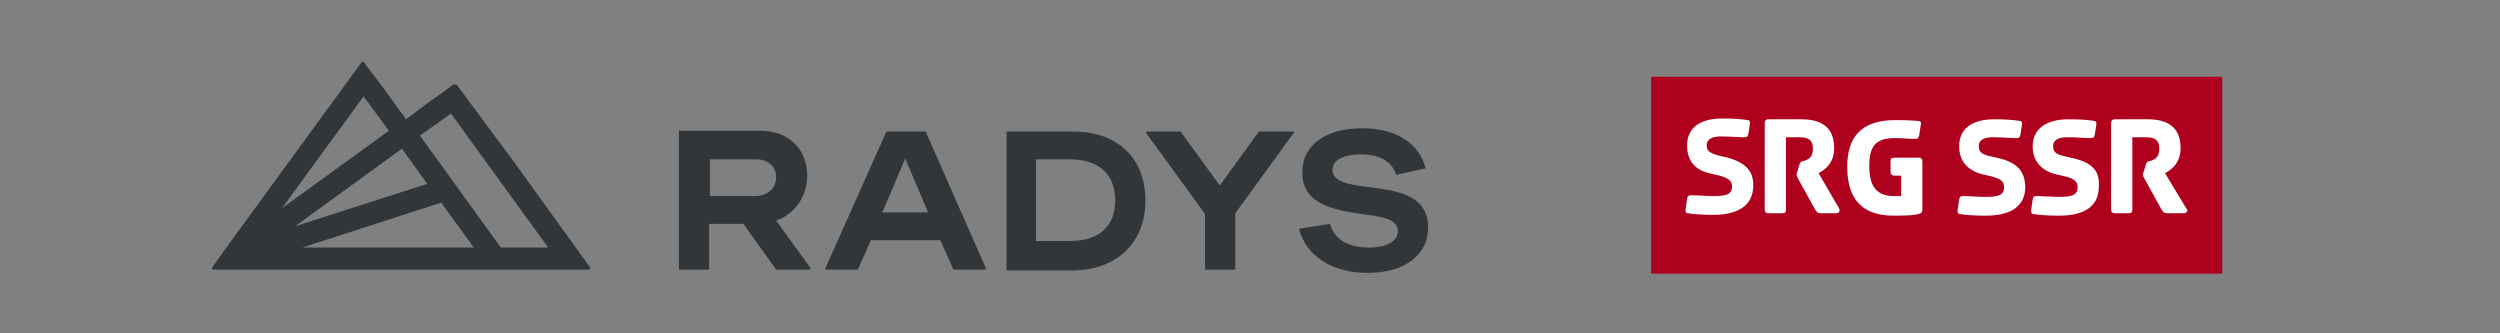
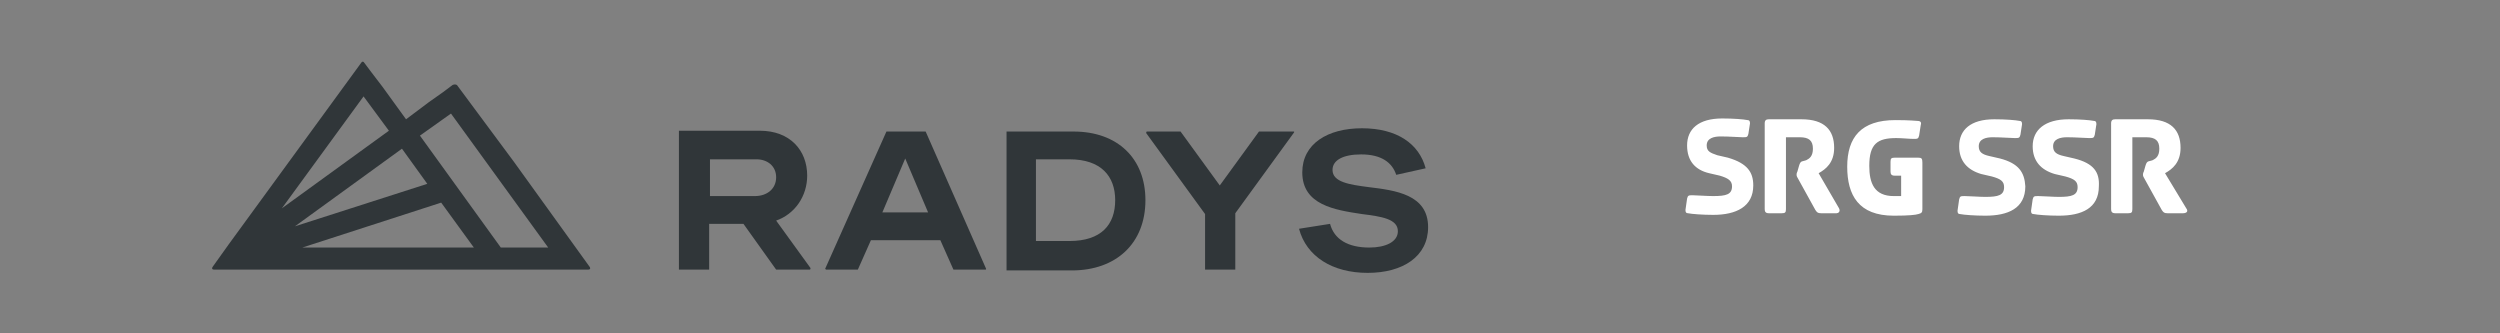
<svg xmlns="http://www.w3.org/2000/svg" version="1.1" id="Ebene_1" x="0px" y="0px" viewBox="0 0 306 40.8" style="enable-background:new 0 0 306 40.8;" xml:space="preserve">
  <rect x="0" y="0" width="306" height="40.8" fill="#808080" stroke="none" />
  <style type="text/css">
	.st0{fill:#303639;}
	.st1{fill:#AF001E;}
	.st2{fill:#FFFFFF;}
</style>
  <g>
    <path class="st0" d="M72.2,32.7L72.2,32.7L72.2,32.7L72.2,32.7l-9.3-12.9L56,10.5l0,0l0,0c-0.1-0.2-0.4-0.2-0.6-0.1l0,0l-1.2,0.9   l-1.7,1.2l0,0l-2.8,2.1l-2.9-4l0,0l-1.3-1.7l-0.9-1.2l0,0c-0.1-0.2-0.3-0.2-0.4,0l0,0L28,29.9l-2,2.8c-0.1,0.2,0,0.3,0.2,0.3h0.2   l0,0h2.3h34.7H72l0,0l0,0C72.2,33,72.3,32.9,72.2,32.7z M37,30.3l17-5.5l4,5.5H37z M55.2,13.9l11.9,16.4h-5.8l-9.9-13.7L55.2,13.9z    M52.3,22.5l-16.2,5.2l13.1-9.5L52.3,22.5z M34.5,25.5l10-13.7l3.1,4.2L34.5,25.5z" />
    <g>
      <path class="st0" d="M158.2,16.1L158.2,16.1L158.2,16.1h-4.1l-4.8,6.6l-4.8-6.6h-4.1c-0.1,0-0.1,0.1-0.1,0.1c0,0,0,0.1,0,0.1    l7.2,9.9V33h3.7v-6.9l7.2-9.9l0,0c0,0,0,0,0-0.1C158.3,16.1,158.3,16.1,158.2,16.1z" />
      <path class="st0" d="M95,27c2.3-0.8,3.8-3,3.8-5.5c0-3.1-2.1-5.5-5.8-5.5h-9.9v17h3.7v-5.6H91L95,33h4.1c0.1,0,0.1-0.1,0.1-0.1    c0,0,0-0.1,0-0.1L95,27z M92.4,24h-5.5v-4.5h5.7c1.3,0,2.4,0.8,2.4,2.2C95,23.1,93.9,24,92.4,24z" />
      <path class="st0" d="M167.5,22.9c-2.3-0.3-4.4-0.6-4.4-2.1c0-1.2,1.3-1.9,3.5-1.9c2.5,0,3.8,1,4.3,2.5l3.6-0.8    c-0.8-3-3.5-4.9-7.8-4.9c-4.2,0-7.3,1.9-7.3,5.4c0,4,4,4.6,7.3,5.1c2.4,0.3,4.4,0.6,4.4,2.1c0,1.3-1.5,2-3.5,2    c-2.6,0-4.3-1-4.8-2.9L159,28c0.9,3.4,4.1,5.4,8.4,5.4c4.3,0,7.4-2,7.4-5.6C174.8,23.8,170.8,23.3,167.5,22.9z" />
      <path class="st0" d="M131.4,16.1h-8.2v17h8c5.4,0,9-3.3,9-8.6C140.2,19.4,136.8,16.1,131.4,16.1z M130.9,29.5h-4.1v-10h4.1    c3.9,0,5.6,2.1,5.6,5C136.5,27.5,134.8,29.5,130.9,29.5z" />
-       <path class="st0" d="M101.1,33h3.9l1.6-3.6h8.5l1.6,3.6h3.9l0,0c0.1,0,0.1,0,0.1-0.1c0,0,0,0,0,0l-7.4-16.8h-4.8L101,32.9    C101,32.9,101,32.9,101.1,33C101,33,101,33,101.1,33L101.1,33z M108,26l2.8-6.6l2.8,6.6H108z" />
+       <path class="st0" d="M101.1,33h3.9l1.6-3.6h8.5l1.6,3.6h3.9l0,0c0.1,0,0.1,0,0.1-0.1c0,0,0,0,0,0l-7.4-16.8h-4.8L101,32.9    C101,32.9,101,32.9,101.1,33L101.1,33z M108,26l2.8-6.6l2.8,6.6H108z" />
    </g>
  </g>
-   <rect x="202.1" y="9.4" class="st1" width="69.9" height="24.1" />
  <path class="st2" d="M214.6,22.7c0,2.6-2.1,3.6-4.9,3.6c-1.3,0-2.6-0.1-3.1-0.2c-0.2,0-0.3-0.1-0.3-0.4l0.2-1.4  c0.1-0.4,0.2-0.4,0.7-0.4c0.4,0,1.7,0.1,2.5,0.1c1.6,0,2.3-0.2,2.3-1.2c0-0.7-0.5-1-1.5-1.3l-1.3-0.3c-1.7-0.4-2.7-1.5-2.7-3.4  c0-2,1.4-3.3,4.3-3.3c1.4,0,2.6,0.1,3.1,0.2c0.2,0,0.3,0.1,0.3,0.4l-0.2,1.3c-0.1,0.4-0.2,0.4-0.7,0.4c-0.4,0-1.6-0.1-2.7-0.1  c-0.8,0-1.7,0.2-1.7,1.1c0,0.7,0.4,0.9,1.3,1.2l1.3,0.3C213.9,20,214.6,21.1,214.6,22.7z M222.6,21.2c0.9-0.5,1.9-1.3,1.9-3.1  c0-2.2-1.2-3.5-4-3.5h-4c-0.3,0-0.5,0.1-0.5,0.5v10.5c0,0.3,0.1,0.5,0.5,0.5h1.6c0.4,0,0.5-0.1,0.5-0.5v-8.8h1.7  c1.1,0,1.6,0.4,1.6,1.4c0,0.9-0.4,1.2-0.8,1.4c-0.5,0.2-0.7,0-0.9,0.7l-0.2,0.7c-0.1,0.2-0.1,0.3-0.1,0.4c0,0.2,0.1,0.3,0.2,0.5  l2.1,3.8c0.2,0.3,0.3,0.4,0.7,0.4h1.9c0.2,0,0.5-0.2,0.3-0.6L222.6,21.2z M234.8,19.3h-2.9c-0.4,0-0.5,0.1-0.5,0.5V21  c0,0.3,0.1,0.5,0.5,0.5h0.8v2.5c-0.1,0-0.5,0-0.9,0c-2.4,0-3-1.6-3-3.7c0-2.7,1-3.4,3.3-3.4c0.7,0,1.6,0.1,2.1,0.1  c0.5,0,0.6,0,0.7-0.4l0.2-1.3c0.1-0.3,0-0.5-0.4-0.5c-0.1,0-0.9-0.1-2.7-0.1c-4.2,0-5.9,2.1-5.9,5.7c0,3.5,1.4,6,5.7,6  c1.9,0,2.7-0.1,3-0.2c0.4-0.1,0.5-0.2,0.5-0.6v-5.7C235.3,19.4,235.2,19.3,234.8,19.3z M244.8,19.4l-1.3-0.3  c-0.9-0.2-1.3-0.5-1.3-1.2c0-0.9,0.9-1.1,1.7-1.1c1.1,0,2.2,0.1,2.7,0.1c0.5,0,0.6,0,0.7-0.4l0.2-1.3c0-0.3-0.1-0.4-0.3-0.4  c-0.5-0.1-1.7-0.2-3.1-0.2c-2.9,0-4.3,1.3-4.3,3.3c0,1.8,1,2.9,2.7,3.4l1.3,0.3c1.1,0.3,1.5,0.6,1.5,1.3c0,1-0.7,1.2-2.3,1.2  c-0.7,0-2-0.1-2.5-0.1c-0.5,0-0.6,0-0.7,0.4l-0.2,1.4c0,0.3,0.1,0.4,0.3,0.4c0.5,0.1,1.8,0.2,3.1,0.2c2.8,0,4.9-0.9,4.9-3.6  C247.8,21.1,247.1,20,244.8,19.4z M253.9,19.4l-1.3-0.3c-0.9-0.2-1.3-0.5-1.3-1.2c0-0.9,0.9-1.1,1.7-1.1c1.1,0,2.2,0.1,2.7,0.1  c0.5,0,0.6,0,0.7-0.4l0.2-1.3c0-0.3-0.1-0.4-0.3-0.4c-0.5-0.1-1.7-0.2-3.1-0.2c-2.9,0-4.4,1.3-4.4,3.3c0,1.8,1,2.9,2.7,3.4l1.3,0.3  c1.1,0.3,1.5,0.6,1.5,1.3c0,1-0.7,1.2-2.3,1.2c-0.7,0-2-0.1-2.5-0.1c-0.5,0-0.6,0-0.7,0.4l-0.2,1.4c0,0.3,0.1,0.4,0.3,0.4  c0.5,0.1,1.8,0.2,3.1,0.2c2.8,0,4.9-0.9,4.9-3.6C257,21.1,256.3,20,253.9,19.4z M267.6,25.5l-2.6-4.3c0.9-0.5,1.9-1.3,1.9-3.1  c0-2.2-1.2-3.5-4-3.5h-4c-0.3,0-0.5,0.1-0.5,0.5v10.5c0,0.3,0.1,0.5,0.5,0.5h1.6c0.4,0,0.5-0.1,0.5-0.5v-8.8h1.7  c1.1,0,1.6,0.4,1.6,1.4c0,0.9-0.4,1.2-0.8,1.4c-0.5,0.2-0.7,0-0.9,0.7l-0.2,0.7c-0.1,0.2-0.1,0.3-0.1,0.4c0,0.2,0.1,0.3,0.2,0.5  l2.1,3.8c0.2,0.3,0.3,0.4,0.7,0.4h1.9C267.6,26.1,267.9,25.9,267.6,25.5z" />
</svg>